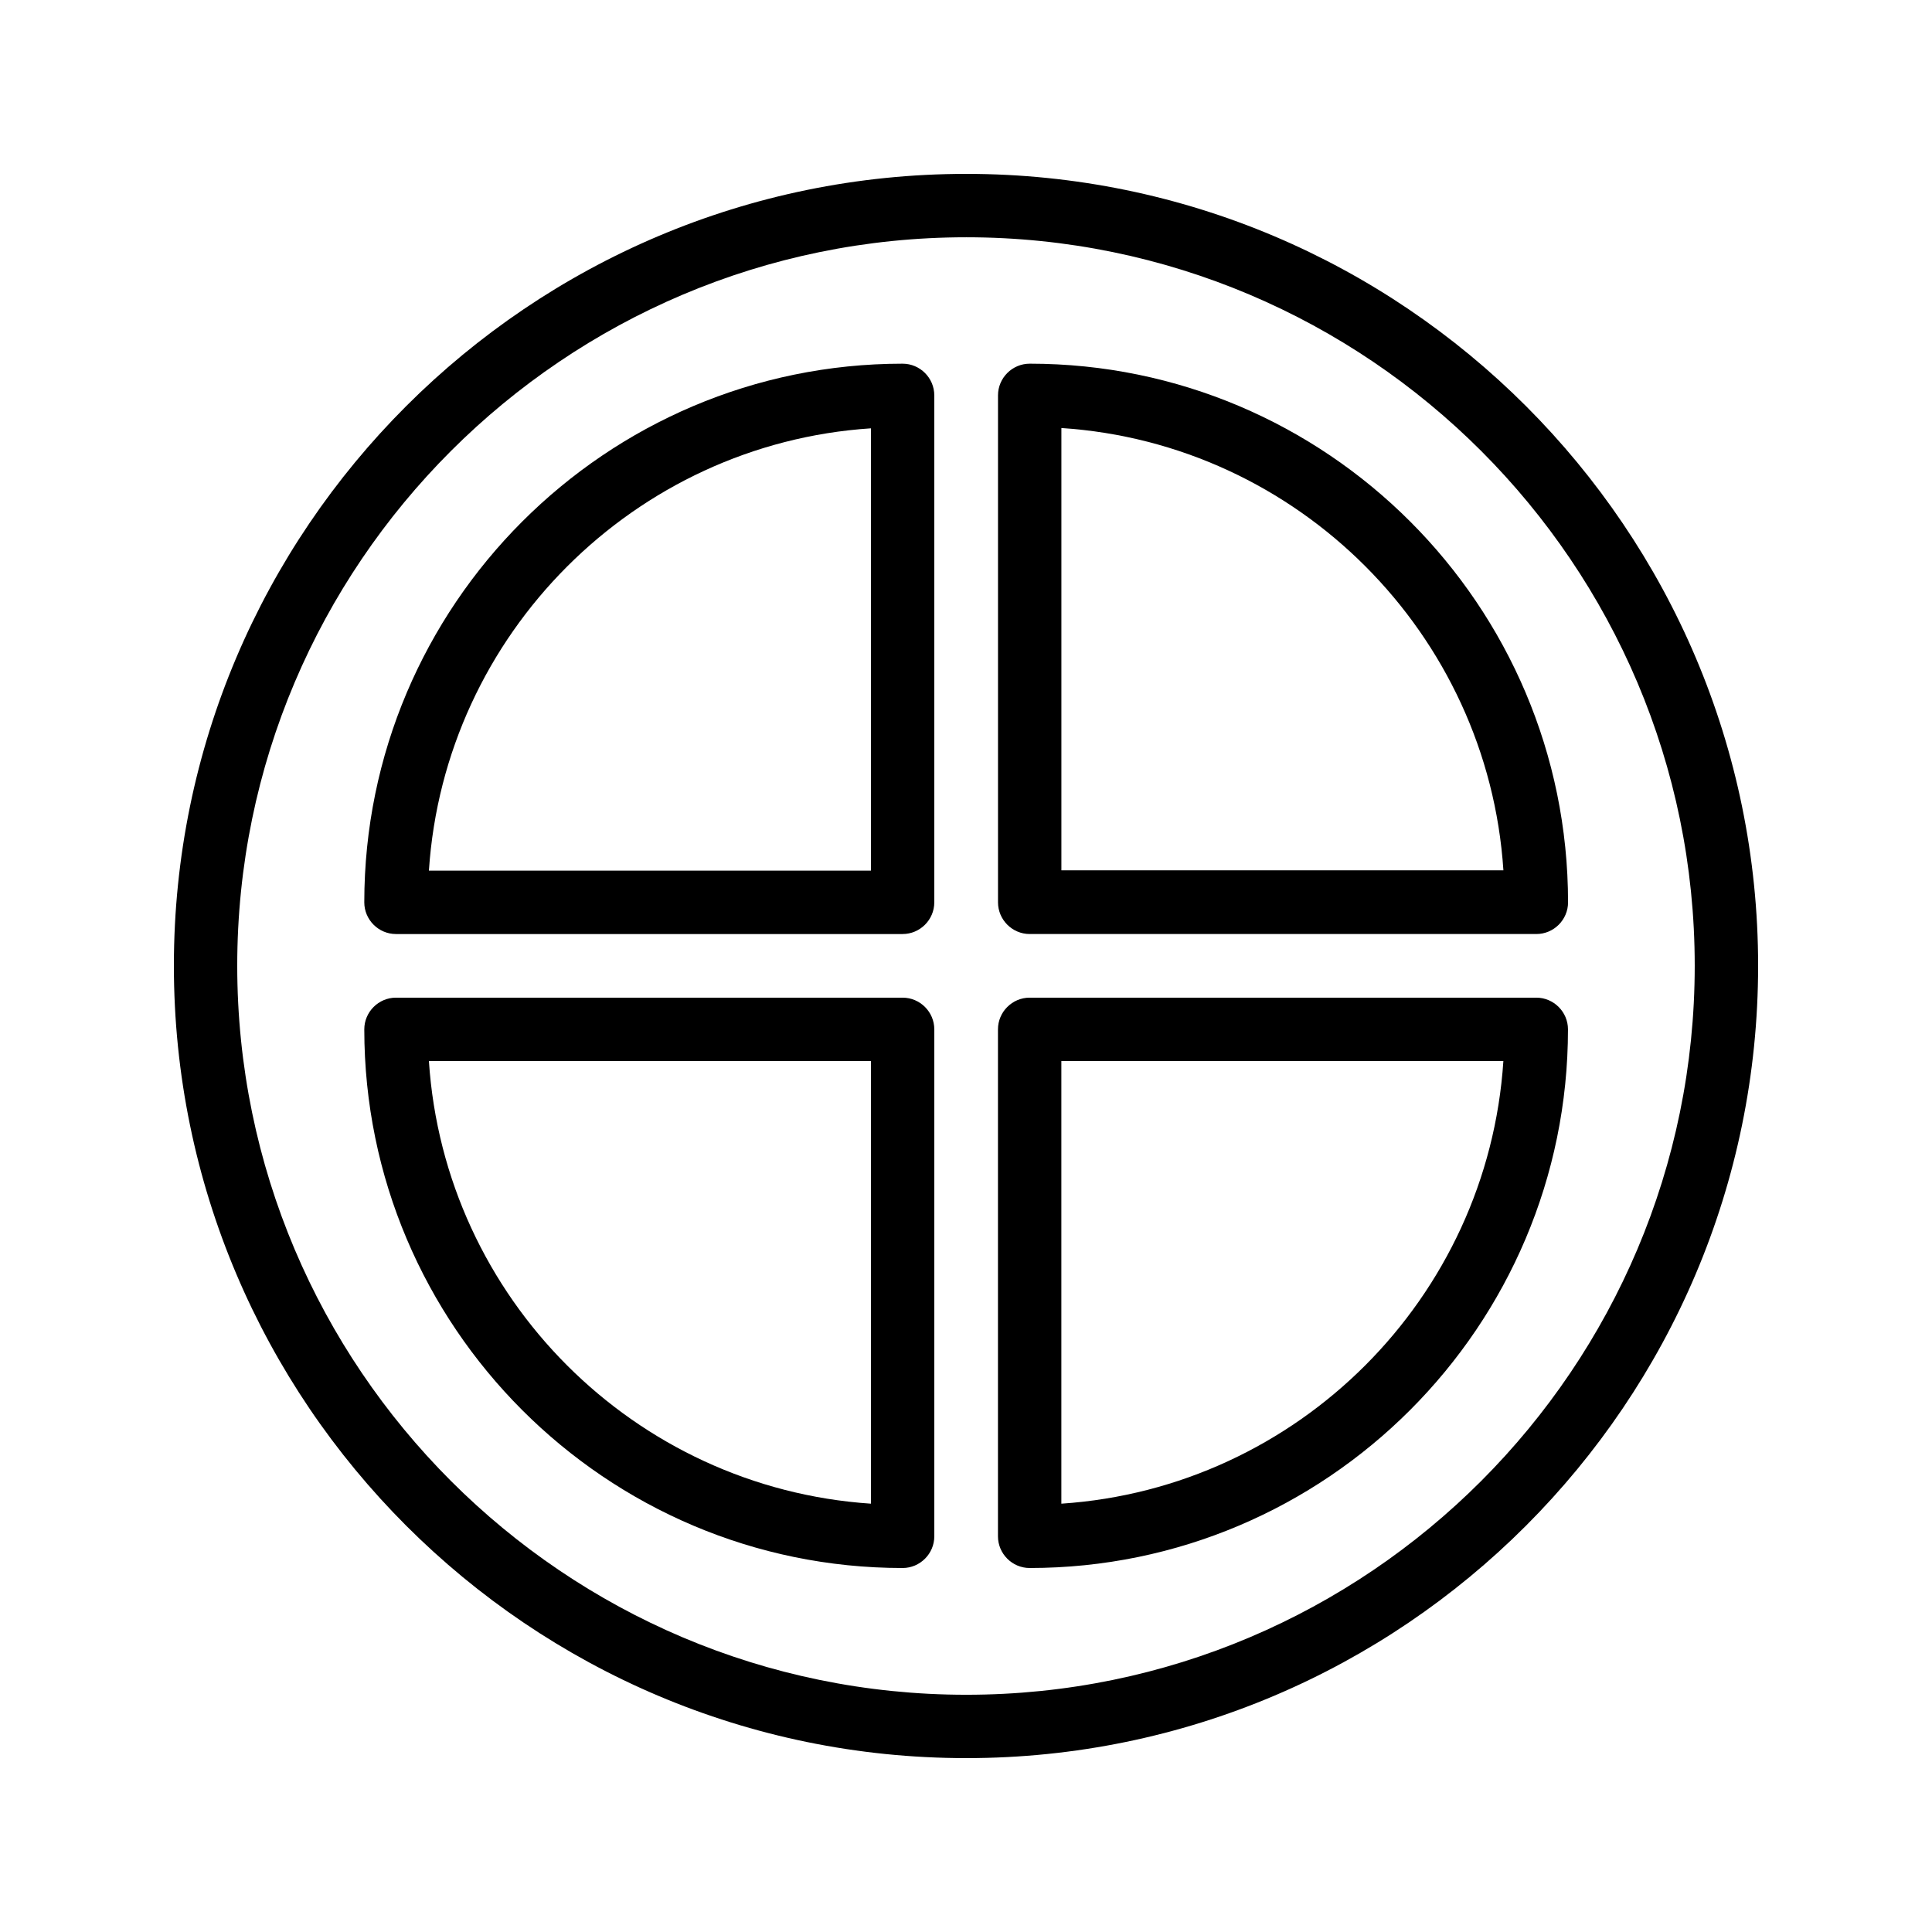
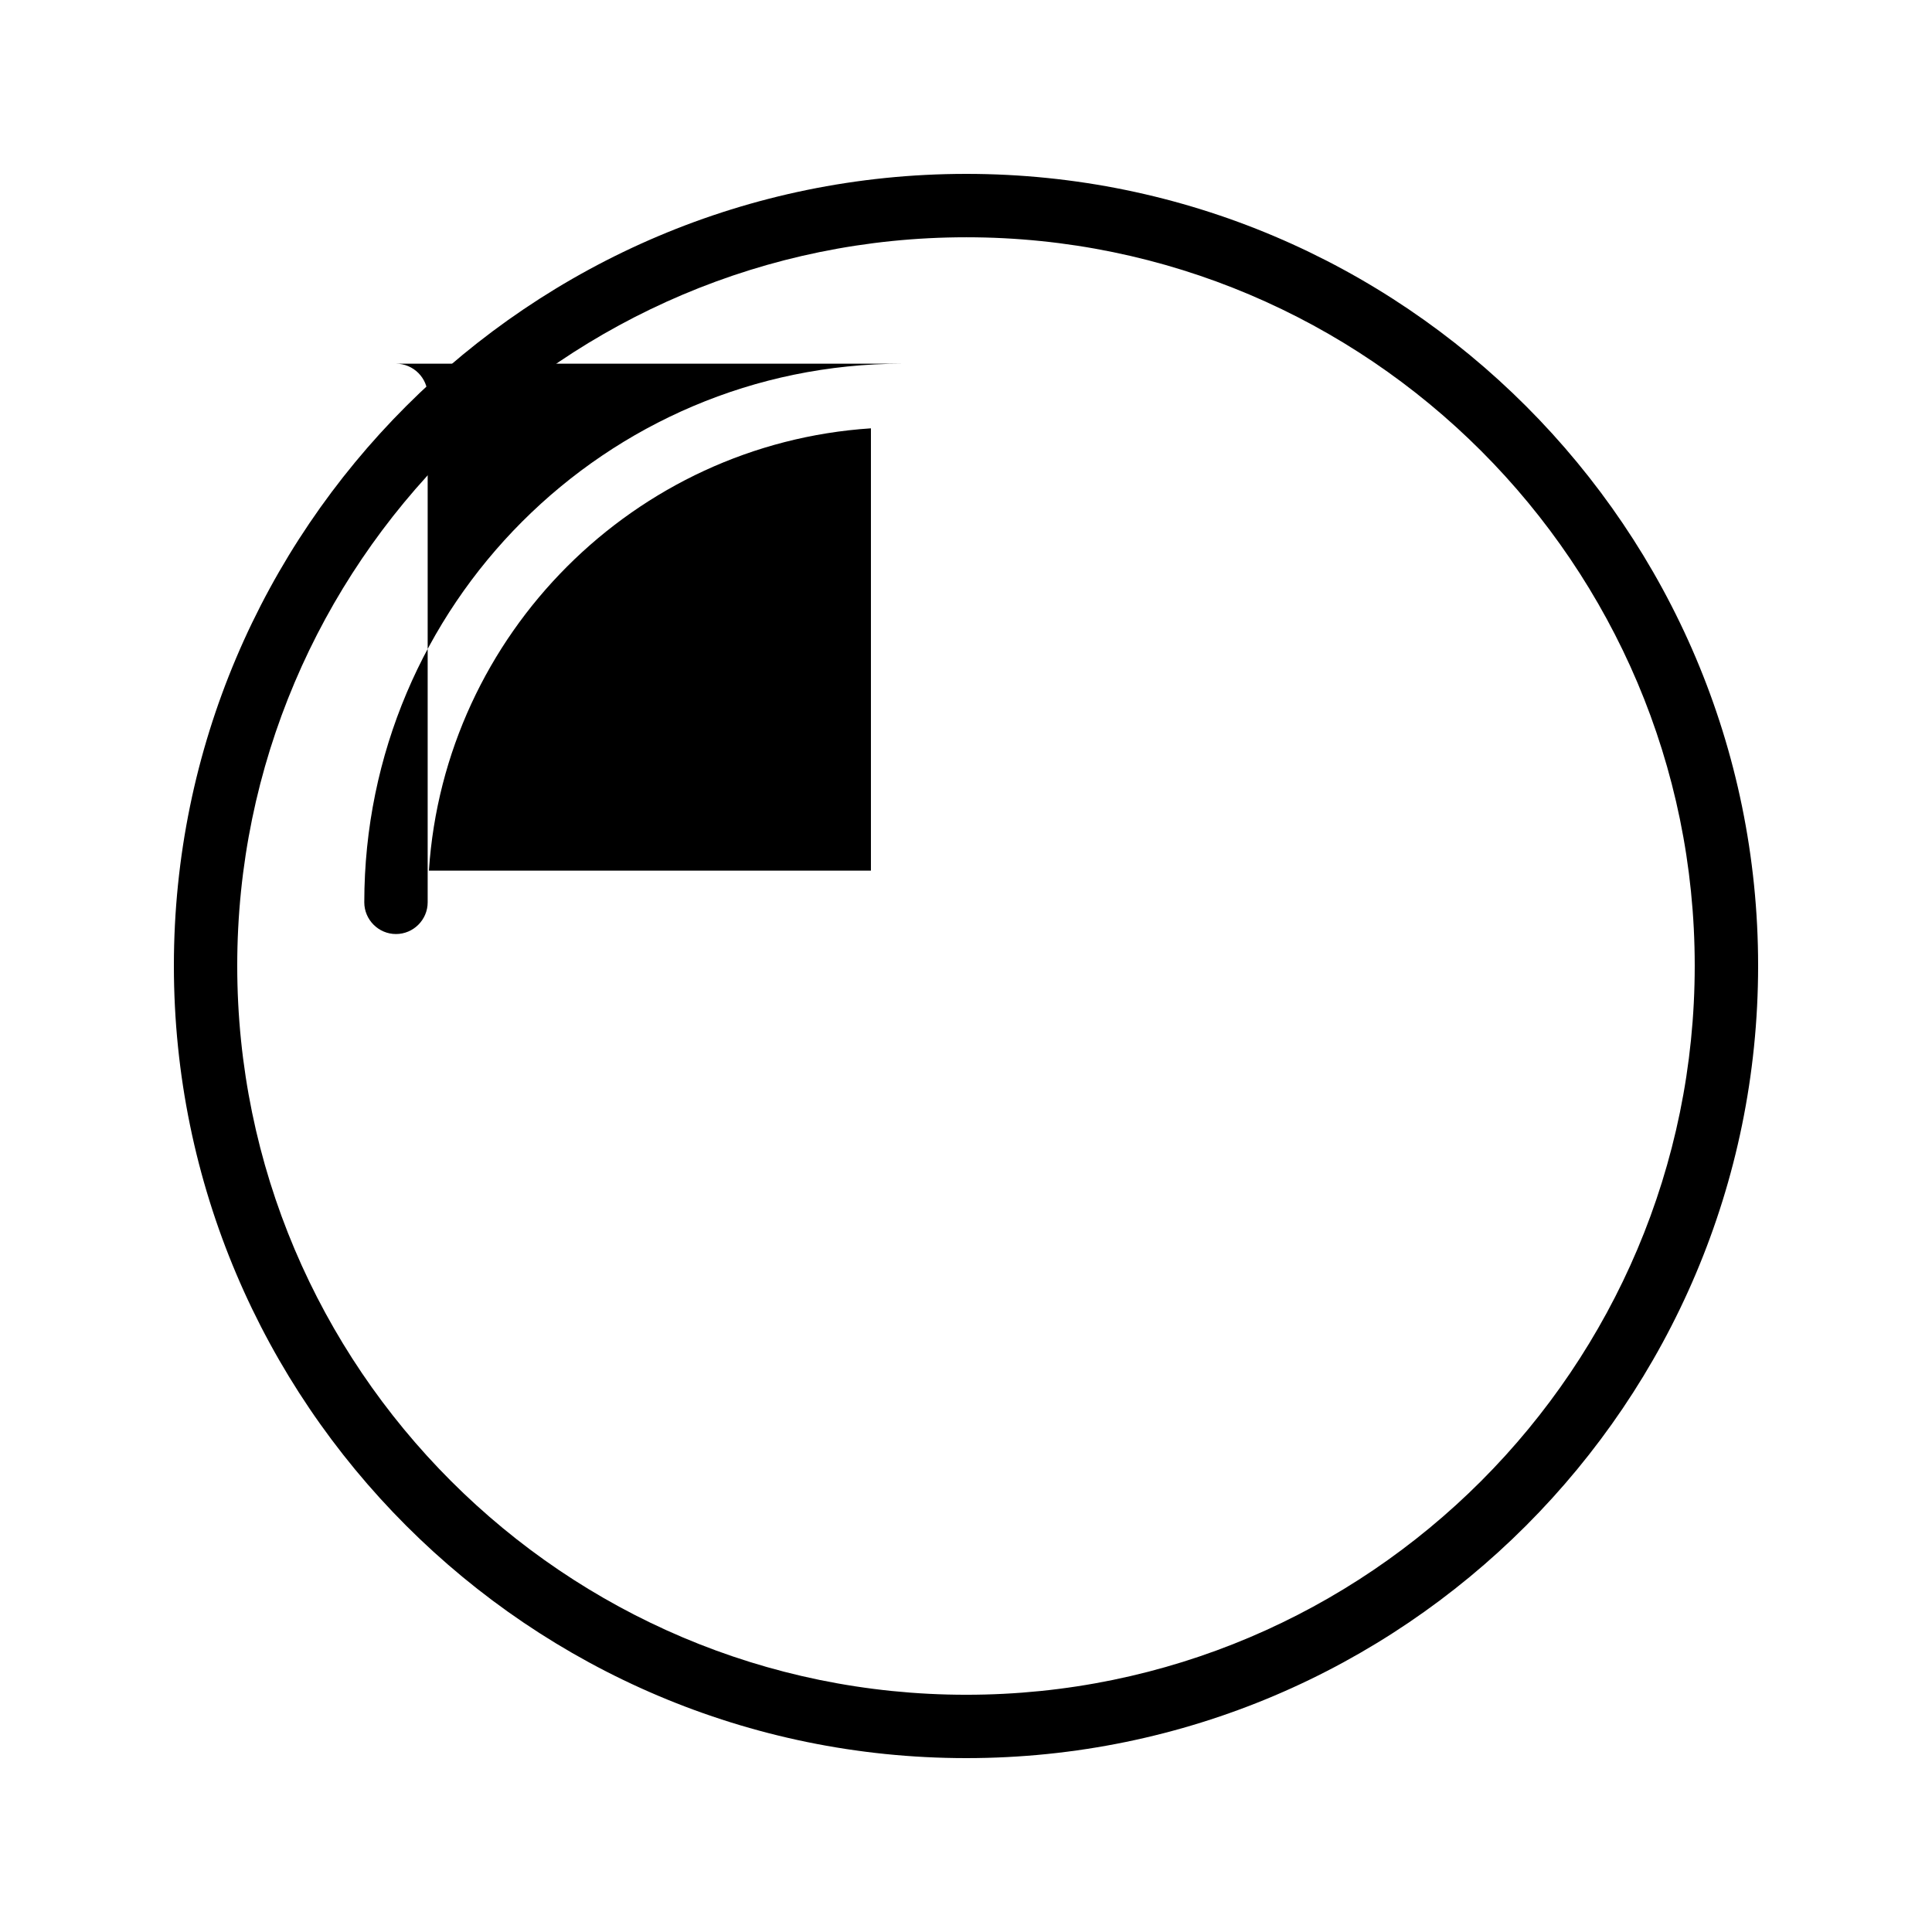
<svg xmlns="http://www.w3.org/2000/svg" fill="#000000" width="800px" height="800px" version="1.1" viewBox="144 144 512 512">
  <g>
    <path d="m400.08 190.08c-115.79 0-210 94.129-210 209.84 0 115.79 94.211 210 210 210 115.71 0 209.84-94.211 209.84-210 0-115.71-94.129-209.84-209.84-209.84zm0 403.05c-106.55 0-193.21-86.656-193.21-193.21 0-106.39 86.656-193.04 193.21-193.04 106.47 0 193.04 86.656 193.04 193.04 0 106.55-86.57 193.21-193.04 193.21z" />
-     <path d="m551.14 408.39h-134.27c-4.617 0-8.398 3.777-8.398 8.398v134.35c0 4.617 3.777 8.398 8.398 8.398 78.68 0 142.66-64.07 142.66-142.75 0-4.617-3.781-8.398-8.398-8.398zm-125.87 134.1v-117.3h117.14c-4.117 62.809-54.414 113.11-117.14 117.3z" />
-     <path d="m416.88 240.38c-4.617 0-8.398 3.777-8.398 8.398v134.35c0 4.617 3.777 8.398 8.398 8.398h134.27c4.617 0 8.398-3.777 8.398-8.398 0-78.762-63.984-142.75-142.66-142.75zm8.398 134.35v-117.3c62.723 4.113 113.02 54.496 117.14 117.22h-117.14z" />
-     <path d="m383.2 408.39h-134.26c-4.617 0-8.398 3.777-8.398 8.398 0 78.68 63.984 142.75 142.66 142.75 4.617 0 8.398-3.777 8.398-8.398v-134.35c0-4.617-3.777-8.398-8.398-8.398zm-8.395 134.1c-62.727-4.199-113.02-54.496-117.14-117.3h117.14z" />
-     <path d="m383.2 240.38c-78.68 0-142.66 64.066-142.66 142.75 0 4.617 3.777 8.398 8.398 8.398h134.26c4.617 0 8.398-3.777 8.398-8.398v-134.35c0-4.621-3.777-8.398-8.398-8.398zm-8.395 134.35h-117.14c4.113-62.723 54.496-113.11 117.14-117.22z" />
+     <path d="m383.2 240.38c-78.68 0-142.66 64.066-142.66 142.75 0 4.617 3.777 8.398 8.398 8.398c4.617 0 8.398-3.777 8.398-8.398v-134.35c0-4.621-3.777-8.398-8.398-8.398zm-8.395 134.35h-117.14c4.113-62.723 54.496-113.11 117.14-117.22z" />
  </g>
</svg>